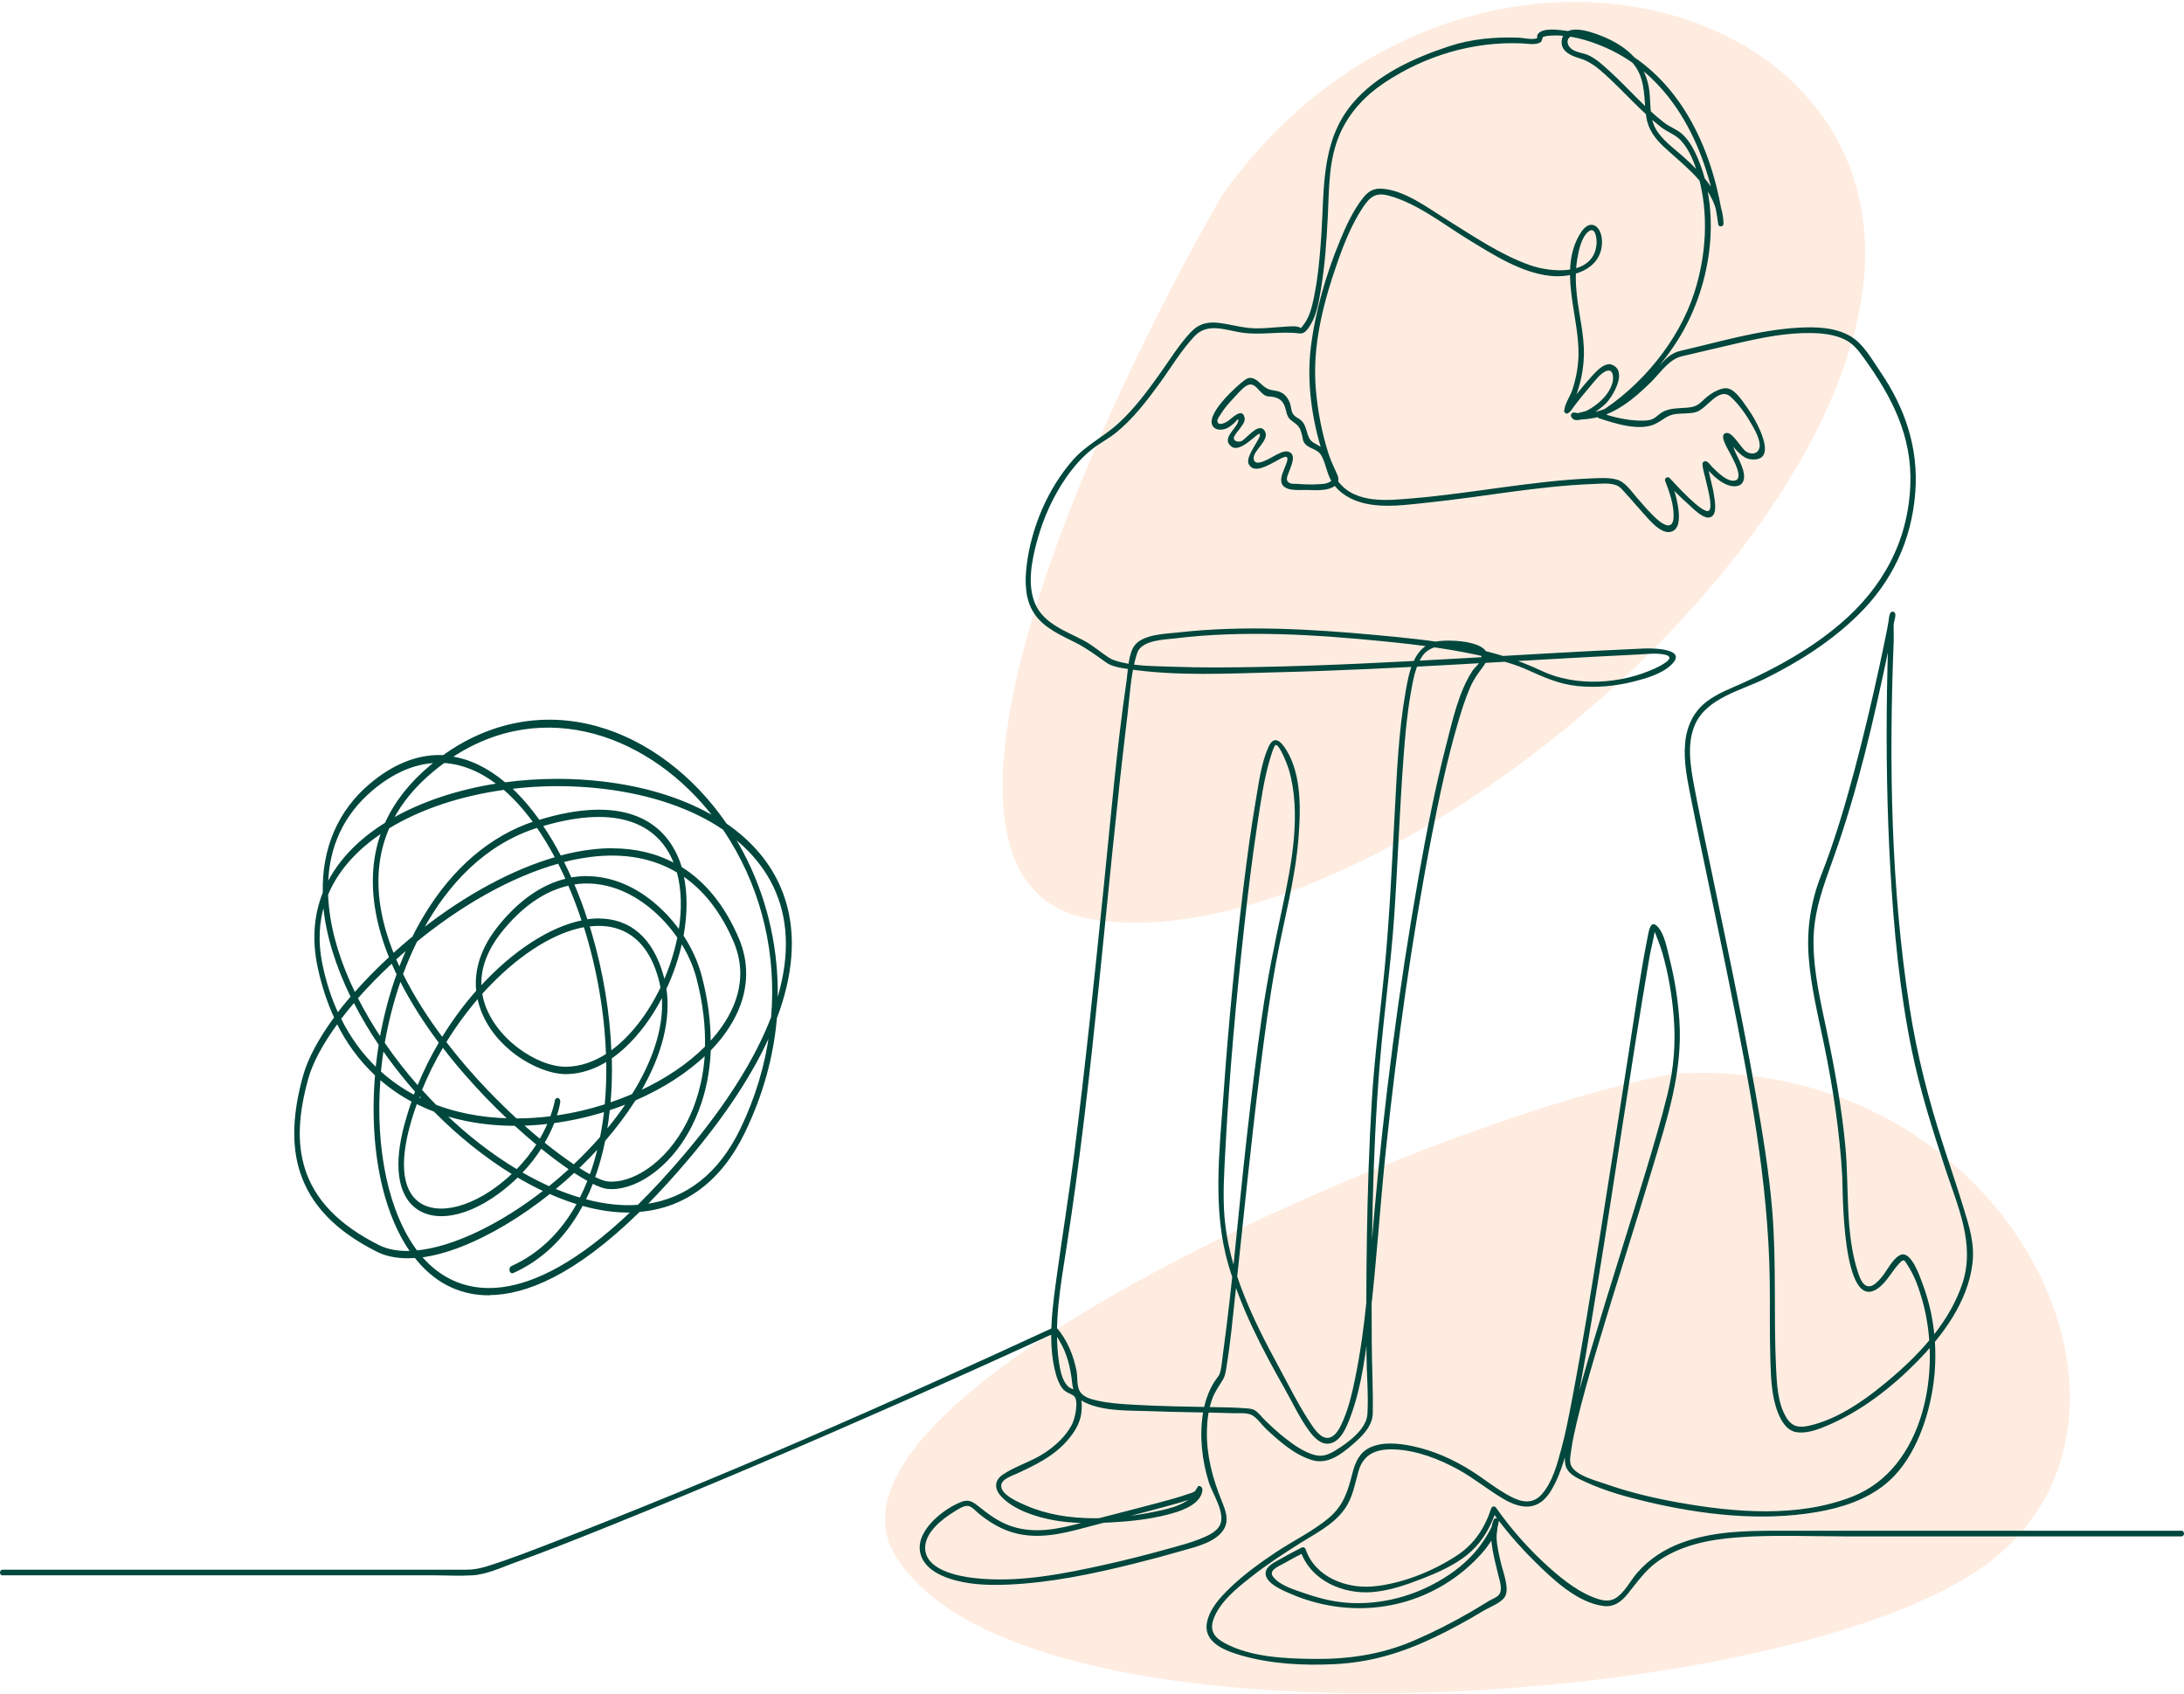
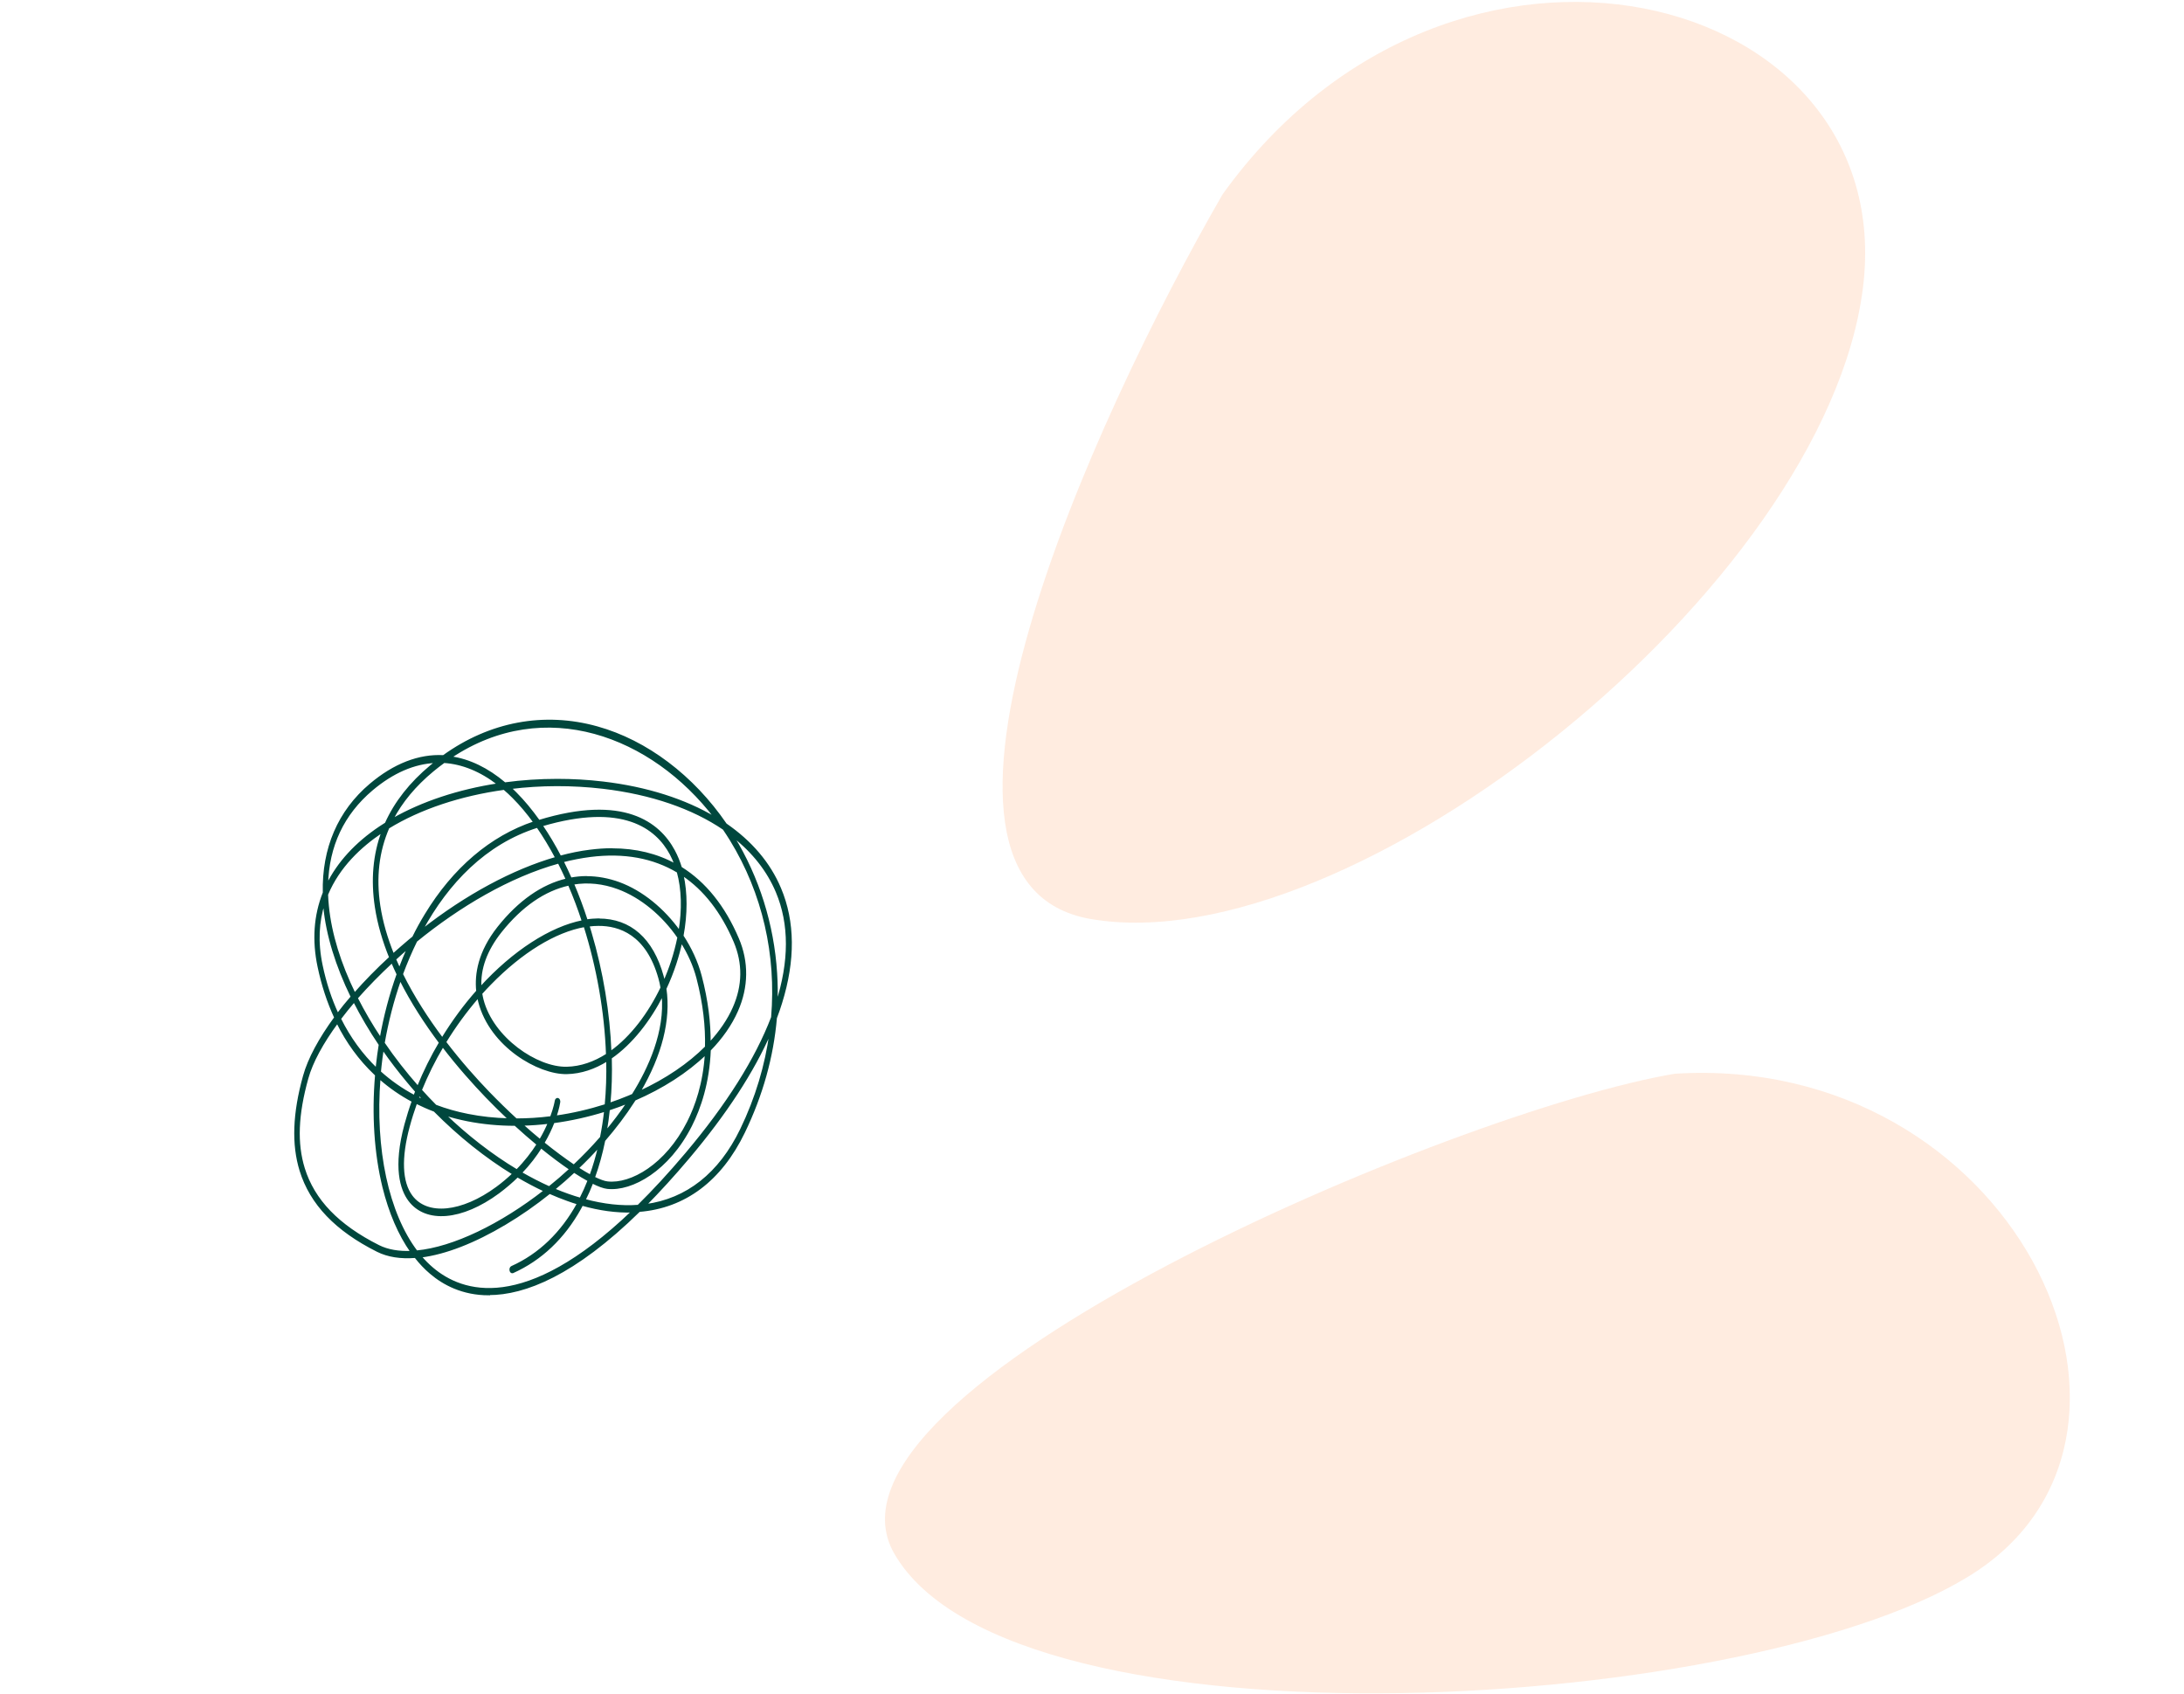
<svg xmlns="http://www.w3.org/2000/svg" width="370" height="287" viewBox="0 0 370 287" fill="none">
  <path d="M184.774 155.683C149.491 149.592 184.97 71.308 207.12 32.927C246.12 -21.43 321.985 -2.06 315.604 48.792C309.224 99.644 228.878 163.298 184.774 155.683Z" fill="#FFE5D3" fill-opacity="0.7" />
  <path d="M151.5 263.185C135.454 235.261 246.551 188.123 283.754 181.892C340.76 178.366 371.229 241.937 334.931 266.136C298.633 290.335 171.557 298.089 151.5 263.185Z" fill="#FFE5D3" fill-opacity="0.7" />
-   <path d="M0.441 266.867H73.417C75.615 266.867 77.858 267.003 80.054 266.867C82.466 266.718 84.961 265.534 87.213 264.719C92.806 262.694 98.34 260.487 103.862 258.258C120.377 251.594 136.765 244.578 153.073 237.376C157.717 235.324 162.353 233.255 166.981 231.164C169.085 230.213 171.186 229.259 173.285 228.299C174.419 227.781 175.551 227.26 176.685 226.739C177.046 226.574 177.434 226.355 177.811 226.22C178.814 225.86 178.849 226.08 179.437 227.053C180.808 229.323 181.371 231.741 181.645 234.335C181.805 235.855 182.415 236.909 183.767 237.565C187.072 239.171 191.521 238.916 195.041 239.062C199.64 239.254 204.242 239.239 208.842 239.403C209.788 239.437 211.249 239.265 212.115 239.736C212.974 240.203 213.77 241.39 214.486 242.06C216.743 244.17 219.331 246.466 222.294 247.35C224.918 248.132 227.188 246.399 229.142 244.714C230.67 243.396 232.521 241.656 232.565 239.438C232.644 235.499 232.421 231.529 232.396 227.588C232.297 211.794 232.468 195.937 233.752 180.194C234.439 171.781 235.643 163.438 236.212 155.009C236.813 146.082 237.111 137.132 237.784 128.21C238.052 124.656 238.361 121.088 238.976 117.578C239.35 115.445 239.749 112.897 240.998 111.092C242.49 108.939 246.16 109.125 248.364 109.582C249.326 109.783 251.228 110.216 250.964 111.596C250.831 112.287 249.85 113.037 249.446 113.655C247.118 117.216 246.1 121.977 245.04 126.071C243.133 133.447 241.674 140.952 240.342 148.463C236.951 167.576 234.472 186.896 232.755 206.25C231.938 215.458 231.413 224.758 229.517 233.814C229.039 236.095 228.499 238.425 227.576 240.563C227.156 241.538 226.561 242.906 225.583 243.411C224.193 244.127 222.985 242.528 222.269 241.477C220.119 238.323 218.37 234.732 216.542 231.374C212.342 223.665 208.166 215.112 207.443 206.127C207.126 202.198 207.419 198.183 207.626 194.255C208.271 181.956 209.389 169.672 210.738 157.438C211.394 151.491 212.111 145.548 213.012 139.636C213.595 135.805 214.133 131.854 215.281 128.152C215.404 127.756 215.873 126.252 216.113 126.196C216.762 126.043 218.148 129.67 218.355 130.381C220.506 137.752 218.812 146.444 217.252 153.729C215.941 159.85 214.689 165.902 213.794 172.112C212.78 179.156 211.94 186.227 211.146 193.301C209.791 205.35 208.826 217.474 207.168 229.482C207.02 230.551 206.977 231.828 206.583 232.838C206.502 233.045 206.009 233.636 205.705 234.12C204.697 235.719 204.083 237.604 203.786 239.483C203.179 243.323 203.644 247.45 204.799 251.128C205.396 253.029 207.601 256.218 206.711 258.266C206.143 259.572 204.407 260.257 203.239 260.724C201.514 261.414 199.701 261.872 197.917 262.369C194.531 263.311 191.125 264.185 187.698 264.953C180.318 266.604 172.412 268.215 164.84 267.305C162.19 266.987 156.856 265.928 156.734 262.33C156.643 259.617 159.638 257.314 161.624 256.105C162.244 255.728 163.28 254.985 164.041 255.118C164.679 255.227 165.359 256.04 165.846 256.433C167.659 257.9 169.625 259.088 171.859 259.69C175.894 260.777 179.813 259.859 183.753 258.808C188.372 257.575 193.015 256.444 197.625 255.178C199.076 254.78 200.549 254.396 201.955 253.846C202.44 253.657 203.256 253.432 203.51 252.902C203.739 252.426 203.548 252.026 202.775 252.572C202.73 252.606 202.293 253.294 202.354 253.221C201.972 253.684 201.431 254.017 200.935 254.327C199.654 255.127 198.202 255.522 196.756 255.847C189.536 257.476 180.817 258.088 173.87 255.059C172.794 254.589 169.529 253.273 169.613 251.655C169.671 250.549 171.492 250.002 172.267 249.64C175.334 248.211 178.432 246.746 180.75 244.112C181.916 242.786 182.949 241.216 183.193 239.395C183.304 238.566 183.365 236.557 182.7 235.847C182.207 235.32 181.383 235.377 180.832 234.76C179.907 233.728 179.606 232.112 179.405 230.763C178.47 224.457 179.673 217.755 180.648 211.528C185.343 181.564 187.357 151.236 191.008 121.131C191.42 117.728 191.571 113.881 192.661 110.613C193.396 108.408 197.302 108.364 199.123 108.142C210.829 106.715 222.998 107.509 234.693 108.671C240.677 109.267 246.689 110.043 252.549 111.476C254.634 111.986 256.739 112.567 258.712 113.453C261.524 114.714 264.067 115.882 267.174 116.21C270.397 116.552 273.701 116.242 276.845 115.439C278.903 114.913 281.477 114.185 283.102 112.656C286.102 109.834 279.915 109.802 278.497 109.863C256.934 110.793 235.417 112.546 213.832 112.976C208.673 113.078 203.507 113.131 198.35 112.938C195.271 112.824 191.848 112.871 188.879 111.882C188.515 111.761 188.189 111.624 187.865 111.414C186.444 110.489 185.203 109.37 183.689 108.555C180.732 106.961 176.884 105.729 175.387 102.323C173.949 99.049 174.815 94.809 175.726 91.511C176.778 87.707 178.431 84.036 180.665 80.835C181.898 79.067 183.339 77.416 185.013 76.094C186.322 75.061 187.806 74.327 189.102 73.271C191.947 70.953 194.246 67.965 196.42 64.984C198.363 62.316 200.107 59.353 202.367 56.958C204.579 54.615 207.557 55.913 210.312 56.336C213.601 56.843 216.871 56.066 220.108 56.483C221.015 56.601 221.504 55.855 222.035 54.989C223.094 53.264 223.446 50.997 223.778 49.018C224.458 44.967 224.74 40.84 224.943 36.737C225.185 31.865 225.047 26.951 227.105 22.442C228.716 18.908 231.374 16.13 234.503 14.041C241.424 9.418 249.554 7.018 257.736 7.343C258.599 7.377 259.744 7.612 260.594 7.334C261.326 7.095 261.132 6.873 261.384 6.303C261.506 6.027 261.014 6.391 261.462 6.239C261.83 6.113 262.217 6.074 262.6 6.043C265.716 5.806 269.012 6.765 271.859 7.996C283.586 13.069 289.375 25.472 291.096 38.012C291.17 38.548 292.008 38.415 291.993 37.884C291.862 33.058 288.496 29.529 285.202 26.568C283.581 25.11 281.518 23.701 280.445 21.715C279.303 19.601 279.757 16.911 279.299 14.597C278.404 10.078 275.097 7.547 271.127 6.013C269.437 5.359 264.85 3.696 264.565 7.001C264.417 8.716 266.26 9.487 267.545 9.86C269.335 10.379 270.624 11.435 272.027 12.707C275.194 15.576 278.019 18.907 281.388 21.525C282.464 22.361 283.811 22.779 284.749 23.782C286.237 25.376 287.098 27.663 287.698 29.758C289.533 36.172 289.066 43.327 287.025 49.621C284.339 57.904 277.958 65.498 270.79 69.98C270.444 70.197 270.526 70.73 270.899 70.853C273.59 71.743 277.85 73.142 280.551 71.751C281.717 71.151 282.487 70.313 283.864 70.138C284.998 69.993 286.199 70.12 287.31 69.811C289.2 69.285 291.197 65.386 293.229 67.25C294.703 68.602 295.939 70.418 296.922 72.18C297.423 73.076 297.959 74.081 298.097 75.124C298.295 76.609 297.088 77.265 295.848 76.51C294.955 75.967 293.618 73.261 292.532 73.347C291.445 73.433 292.075 74.779 292.328 75.347C292.815 76.447 295.722 80.898 293.988 81.387C292.678 81.757 290.961 79.986 290.115 79.153C289.852 78.893 289.328 78.084 288.878 78.13C288.643 78.154 288.406 78.329 288.421 78.608C288.471 79.562 288.833 80.554 289.024 81.483C289.194 82.317 290.212 85.791 289.552 86.478C288.671 87.395 283.714 81.9 282.86 80.98C282.562 80.658 281.919 80.986 282.097 81.445C282.817 83.31 283.593 85.52 283.53 87.551C283.458 89.799 281.919 89.015 280.767 88C279.522 86.905 278.44 85.6 277.343 84.347C276.303 83.16 275.326 81.57 273.748 81.199C272.407 80.886 270.937 80.984 269.578 81.043C259.467 81.477 249.465 83.563 239.385 84.413C235.292 84.759 229.791 85.417 226.835 81.714C225.651 80.231 225.566 78.38 224.695 76.77C224.082 75.634 223.317 75.526 222.374 74.881C221.218 74.089 221.583 72.218 220.399 71.187C219.949 70.794 219.492 70.713 219.122 70.216C218.688 69.631 218.775 68.953 218.523 68.277C218.051 67.016 217.241 66.337 216.002 66.18C215.002 66.051 214.491 65.828 213.738 65.13C213.346 64.768 212.899 64.332 212.401 64.139C211.715 63.873 211.322 64.052 210.762 64.463C209.555 65.35 203.559 70.689 205.728 72.474C206.291 72.938 207.204 72.825 207.816 72.565C208.285 72.366 208.664 72.028 209.052 71.7C209.44 71.372 209.943 70.56 209.767 71.374C209.496 72.626 206.79 74.322 208.664 75.676C210.167 76.763 213.108 73.213 213.398 73.497C213.913 74 210.892 77.229 211.54 78.598C212.389 80.393 214.995 78.724 216.089 78.163C216.351 78.03 217.675 77.198 217.975 77.421C218.343 77.695 217.867 78.646 217.769 78.918C217.482 79.721 216.877 80.822 217.09 81.722C217.471 83.332 220.215 82.972 221.396 83.002C222.746 83.037 225.624 83.297 226.534 81.878C226.919 81.277 226.709 80.744 226.44 80.151C225.945 79.062 225.446 78.02 225.076 76.869C223.933 73.314 223.218 69.556 222.909 65.823C222.311 58.585 224.164 51.389 226.516 44.636C227.651 41.374 228.963 38.055 230.858 35.184C232.112 33.283 233.102 32.553 235.288 33.146C240.134 34.458 244.579 38.031 248.847 40.633C253.038 43.19 257.724 46.208 262.66 46.737C266.273 47.124 271.254 45.745 271.4 41.149C271.487 38.421 269.482 36.755 267.787 39.442C263.837 45.702 267.636 53.611 267.416 60.355C267.35 62.33 266.97 64.257 266.349 66.121C266.046 67.03 265.177 68.308 265.057 69.276C265.037 69.437 264.958 69.52 265 69.706C265.053 69.939 265.337 70.131 265.562 70.04C266.073 69.832 266.457 69.094 266.782 68.677C267.606 67.621 268.432 66.567 269.31 65.557C270.045 64.711 271.13 63.158 272.223 62.822C273.319 62.486 273.403 63.958 273.167 64.851C272.768 66.364 271.584 67.666 270.402 68.569C269.916 68.94 269.391 69.284 268.848 69.556C268.347 69.808 267.671 69.814 267.215 70.061C267.05 70.15 266.341 70.367 266.62 70.837C266.641 70.872 266.846 70.853 266.901 70.885C267.478 71.225 268.764 70.995 269.371 70.916C273.447 70.399 276.804 67.575 279.694 64.735C281.34 63.117 282.708 60.86 285.001 60.337C288.263 59.595 291.512 58.794 294.773 58.05C298.733 57.147 302.795 56.347 306.865 56.419C308.739 56.453 310.702 56.66 312.431 57.469C313.937 58.173 314.822 59.337 315.788 60.678C320.457 67.154 323.985 73.831 323.635 82.225C323.235 91.844 318.862 99.612 311.843 105.612C306.955 109.791 301.328 112.938 295.56 115.568C293.402 116.552 291.09 117.374 289.168 118.825C286.893 120.544 285.733 123.051 285.478 125.945C285.202 129.078 285.884 132.212 286.482 135.266C287.041 138.113 287.633 140.953 288.226 143.793C289.853 151.583 291.5 159.369 293.067 167.173C296.376 183.655 299.589 200.121 299.822 217.016C299.884 221.599 299.777 226.19 299.936 230.771C300.035 233.649 300.156 236.764 301.261 239.448C301.861 240.905 302.785 242.388 304.386 242.624C306.18 242.888 308.131 242.114 309.758 241.417C315.338 239.024 320.448 235.074 324.749 230.696C329.112 226.255 333.384 220.555 334.164 214.034C334.565 210.673 333.596 207.682 332.622 204.517C331.534 200.98 330.35 197.476 329.205 193.959C326.74 186.387 324.769 178.721 323.533 170.819C320.334 150.354 319.99 129.164 320.824 108.471C320.873 107.266 320.643 105.322 321.075 104.212L320.313 104.422C319.941 104.076 320.261 104.06 320.069 104.715C319.897 105.306 319.832 105.962 319.712 106.566C319.316 108.56 318.899 110.549 318.47 112.537C317.173 118.543 315.762 124.526 314.181 130.457C312.572 136.492 310.799 142.486 308.522 148.285C306.803 152.663 306.072 157.228 306.404 161.954C306.762 167.049 308.008 172.041 309.035 177.02C310.55 184.367 311.674 191.773 312.102 199.283C312.204 201.07 311.989 222.735 318.193 218.221C319.769 217.074 320.574 215.19 321.94 213.841C322.609 213.18 322.67 213.562 323.223 214.408C324.391 216.198 325.13 218.344 325.705 220.41C328.995 232.225 325.954 248.708 313.881 253.504C304.687 257.156 293.819 256.223 284.327 254.528C280.16 253.784 276.004 252.8 271.996 251.382C270.482 250.847 266.868 249.967 266.136 248.203C265.839 247.488 266.094 246.341 266.193 245.612C266.4 244.092 266.738 242.589 267.088 241.1C268.081 236.874 269.297 232.704 270.528 228.549C273.567 218.299 276.868 208.139 279.938 197.901C282.408 189.658 285.114 181.572 284.507 172.82C284.266 169.355 283.727 165.894 282.878 162.537C282.464 160.901 282.03 158.281 280.845 157C279.638 155.696 279.344 157.657 279.163 158.568C277.863 165.082 276.961 171.698 275.934 178.264C274.323 188.561 272.733 198.863 271.085 209.154C269.596 218.449 268.105 227.752 266.34 236.997C265.805 239.795 265.277 242.613 264.535 245.36C263.792 248.108 263.01 251.094 261.198 253.135C259.677 254.848 257.849 254.509 256.009 253.566C253.629 252.346 251.53 250.588 249.267 249.159C246.171 247.206 242.729 245.676 239.17 244.957C236.907 244.5 234.258 244.209 232.086 245.222C230.342 246.036 229.59 247.69 229.129 249.532C228.389 252.485 227.627 254.99 225.266 257.018C222.492 259.4 218.996 261.039 215.979 263.073C213.319 264.868 210.676 266.769 208.347 269.024C206.734 270.585 204.885 272.568 204.466 274.928C203.857 278.365 207.808 279.722 210.292 280.439C215.381 281.909 220.891 282.172 226.138 281.914C232.173 281.616 237.429 280.027 242.925 277.418C245.789 276.059 248.576 274.535 251.298 272.888C252.283 272.292 254.227 271.58 254.898 270.58C255.808 269.228 254.671 266.415 254.345 265.053C253.989 263.565 253.606 262.044 253.542 260.506C253.513 259.81 253.705 259.154 253.712 258.478C253.72 257.803 254.149 258.107 253.455 258.152L252.998 257.674C252.91 258.526 252.076 259.85 251.568 260.664C250.032 263.123 247.911 265.131 245.565 266.722C240.7 270.024 234.889 271.781 229.085 271.566C226.347 271.466 223.737 270.851 221.145 269.946C219.481 269.366 216.886 268.651 215.704 267.14C214.789 265.972 216.742 265.3 217.602 264.8C218.707 264.158 219.836 263.561 220.977 262.992L220.306 262.707C222.059 267.855 227.639 270.101 232.483 269.709C235.419 269.471 238.23 268.49 240.972 267.422C243.283 266.522 245.597 265.504 247.66 264.075C250.6 262.038 252.373 259.241 253.504 255.791L252.67 255.906C254.816 258.969 257.29 261.828 259.92 264.438C263.003 267.5 267.222 271.509 271.643 272.061C273.41 272.283 274.655 271.38 275.75 270.019C277.326 268.059 278.701 266.06 280.749 264.578C284.653 261.756 289.573 260.81 294.215 260.447C300.287 259.971 306.462 260.27 312.549 260.27H369.562C370.149 260.27 370.151 259.314 369.562 259.314H301.284C295.787 259.314 290.141 259.407 284.898 261.352C282.017 262.42 279.405 264.08 277.344 266.46C276.177 267.807 275.202 269.859 273.648 270.768C272.738 271.302 271.739 271.187 270.771 270.886C267.753 269.946 265 267.802 262.632 265.703C259.235 262.691 256.096 259.185 253.46 255.423C253.225 255.089 252.759 255.129 252.626 255.538C251.524 258.9 249.77 261.555 246.865 263.478C242.759 266.195 237.341 268.36 232.485 268.755C228.088 269.113 222.804 267.2 221.189 262.455C221.084 262.148 220.798 262.03 220.518 262.17C219.378 262.739 218.247 263.336 217.142 263.978C216.361 264.432 214.814 265.09 214.488 266.084C213.841 268.052 217.437 269.47 218.567 269.962C228.311 274.21 239.569 273.019 247.967 266.098C250.189 264.266 253.577 260.899 253.913 257.675C253.939 257.429 253.683 257.183 253.457 257.198H253.45C253.3 257.207 253.125 257.279 253.056 257.435C252.387 258.962 252.592 260.875 252.855 262.468C253.091 263.884 253.466 265.27 253.791 266.665C254.036 267.715 254.674 269.376 253.886 270.228C253.507 270.639 252.683 270.934 252.213 271.223C251.195 271.849 250.175 272.472 249.143 273.073C245.979 274.912 242.715 276.564 239.362 277.994C233.921 280.318 228.35 281.097 222.487 281.029C217.622 280.971 211.847 280.731 207.431 278.321C205.761 277.41 204.863 276.263 205.603 274.248C206.667 271.351 209.499 269.091 211.78 267.281C214.5 265.123 217.402 263.22 220.327 261.382C222.951 259.733 225.87 258.311 227.762 255.696C229.197 253.711 229.494 251.451 230.176 249.146C231.051 246.187 233.364 245.438 236.137 245.535C239.95 245.669 243.771 247.139 247.109 248.985C249.743 250.441 252.084 252.381 254.677 253.907C257.733 255.705 260.611 256 262.699 252.631C264.653 249.479 265.504 245.569 266.282 241.931C268.02 233.803 269.332 225.569 270.677 217.364C273.689 198.993 276.291 180.546 279.433 162.199C279.703 160.613 280.198 158.972 280.373 157.379C280.385 157.265 280.388 157.54 280.212 157.416C279.909 157.203 280.396 158.02 280.42 158.08C280.875 159.198 281.305 160.293 281.639 161.46C282.636 164.945 283.254 168.575 283.546 172.197C283.916 176.765 283.571 180.963 282.496 185.359C281.47 189.558 280.242 193.704 279.002 197.837C275.967 207.95 272.71 217.987 269.704 228.109C268.466 232.282 267.244 236.469 266.241 240.713C265.719 242.922 264.868 245.61 265.162 247.923C265.387 249.691 267.306 250.452 268.686 251.085C271.989 252.598 275.532 253.58 279.04 254.41C288.334 256.607 298.313 257.766 307.777 256.15C311.89 255.447 316.1 254.116 319.433 251.406C323.987 247.705 326.448 241.16 327.403 235.386C328.386 229.444 327.845 223.14 325.723 217.519C325.286 216.364 323.786 211.739 321.92 212.608C320.573 213.236 319.603 215.48 318.604 216.565C318.123 217.087 317.383 217.93 316.616 217.909C315.517 217.88 315.019 216.321 314.733 215.437C312.575 208.784 313.283 201.155 312.636 194.253C312.012 187.6 310.82 181.054 309.449 174.532C308.431 169.691 307.274 164.787 307.23 159.804C307.183 154.512 308.923 150.083 310.659 145.22C314.715 133.861 317.45 121.931 319.923 110.102C320.243 108.571 320.558 107.039 320.85 105.502C320.92 105.134 321.306 104.073 320.958 103.75C320.681 103.493 320.326 103.624 320.195 103.96C319.806 104.957 319.996 106.518 319.949 107.569C319.806 110.772 319.728 113.978 319.68 117.185C319.526 127.256 319.684 137.339 320.262 147.394C320.848 157.58 321.815 167.81 323.86 177.8C325.27 184.687 327.376 191.337 329.564 197.987C331.625 204.245 334.654 210.724 332.479 217.358C330.401 223.691 325.635 228.948 320.788 233.125C316.753 236.6 311.793 240.316 306.587 241.499C304.777 241.912 303.579 241.764 302.564 240.029C301.181 237.661 301.027 234.547 300.895 231.854C300.458 222.92 300.981 213.972 300.239 205.044C299.682 198.356 298.566 191.713 297.408 185.116C294.773 170.126 291.529 155.267 288.451 140.374C287.96 137.997 287.47 135.621 287.024 133.235C286.385 129.809 285.709 125.91 287.214 122.625C289.226 118.234 295.055 116.934 298.963 114.999C304.689 112.166 310.228 108.681 314.855 104.118C320.538 98.513 323.847 91.589 324.478 83.405C325.058 75.876 322.72 69.086 318.584 63.026C317.153 60.93 315.71 58.259 313.513 56.969C310.872 55.42 307.562 55.343 304.622 55.516C297.904 55.911 291.305 57.918 284.759 59.417C283.067 59.804 282.265 60.718 281.072 61.991C278.045 65.221 274.642 68.73 270.29 69.781C269.294 70.021 268.313 70.074 267.298 69.985C266.97 69.956 266.543 69.751 266.268 70.034C266.119 70.189 266.102 70.424 266.196 70.614C267.148 72.517 271.417 69.005 272.054 68.354C273.19 67.194 275.844 62.87 273.085 61.785C271.637 61.217 269.812 63.595 269.009 64.493C268.125 65.48 267.295 66.522 266.477 67.57C266.18 67.949 265.869 68.32 265.586 68.71C265.469 68.873 265.028 69.239 265.321 69.12L265.883 69.454C266.034 70.115 266.212 68.969 266.33 68.696C266.486 68.339 266.638 67.981 266.779 67.618C267.09 66.823 267.368 66.012 267.595 65.187C268.027 63.617 268.275 61.994 268.33 60.36C268.446 56.821 267.513 53.46 267.135 49.975C266.918 47.968 266.878 45.902 267.205 43.907C267.444 42.452 267.912 40.175 269.111 39.221C270.286 38.286 270.56 40.458 270.475 41.382C269.966 46.845 262.727 46.165 259.22 44.927C254.208 43.16 249.662 40.035 245.141 37.231C241.923 35.236 237.979 32.208 234.099 31.965C232.705 31.878 231.804 32.404 230.931 33.507C229.258 35.623 228.083 38.169 227.047 40.673C224.662 46.431 222.816 52.692 222.061 58.931C221.302 65.214 222.405 72.205 224.531 78.113C224.819 78.912 225.245 79.654 225.536 80.443C225.826 81.231 225.825 81.398 225.01 81.768C224.452 82.021 223.732 82.008 223.129 82.042C222.006 82.106 220.872 82.055 219.751 81.97C219.398 81.943 218.883 82.007 218.559 81.862C217.643 81.449 218.101 80.702 218.349 79.99C218.687 79.019 219.802 76.88 218.188 76.499C217.512 76.34 216.736 76.8 216.148 77.084C215.45 77.421 212.426 79.466 212.388 77.612C212.359 76.214 215.237 74.5 214.244 72.974C213.372 71.633 211.674 73.667 210.984 74.22C210.785 74.379 210.485 74.691 210.242 74.763C209.921 74.857 209.079 74.865 209.024 74.22C208.992 73.842 209.825 72.917 210.012 72.653C210.368 72.153 210.989 71.469 210.854 70.778C210.505 68.992 208.793 70.762 208.186 71.216C207.677 71.595 206.359 72.283 206.235 71.339C206.19 71.006 206.656 70.407 206.81 70.155C207.44 69.126 208.269 68.207 209.087 67.339C209.698 66.689 210.383 65.832 211.144 65.364C212.575 64.483 213.175 66.371 214.34 66.998C214.733 67.21 214.992 67.134 215.415 67.193C217.026 67.412 217.548 68.161 217.883 69.618C218.127 70.681 218.373 70.983 219.239 71.581C220.276 72.296 220.366 72.896 220.662 74.067C220.757 74.44 220.708 74.612 220.926 74.951C221.685 76.139 223.155 75.87 223.909 77.26C224.656 78.641 224.784 80.274 225.644 81.633C226.89 83.601 228.9 84.715 231.06 85.24C234.547 86.089 238.365 85.503 241.876 85.143C251.193 84.184 260.495 82.341 269.86 81.996C271.074 81.951 272.68 81.749 273.849 82.212C274.46 82.454 274.833 82.948 275.29 83.444C276.331 84.571 277.309 85.759 278.346 86.89C279.352 87.988 281.303 90.493 283.043 90.097C284.606 89.741 284.513 87.566 284.351 86.302C284.129 84.558 283.607 82.826 282.979 81.198L282.216 81.663C283.426 82.966 284.688 84.229 286.01 85.404C286.777 86.084 288.759 88.227 289.926 87.55C290.976 86.94 290.477 84.665 290.346 83.732C290.113 82.067 289.418 80.236 289.334 78.618L288.878 79.095C288.794 79.103 290.361 80.677 290.676 80.93C291.532 81.621 292.577 82.327 293.697 82.376C295.396 82.451 295.731 81.115 295.311 79.648C295.025 78.649 294.538 77.711 294.078 76.792C293.871 76.378 293.142 74.22 292.818 74.064C292.034 73.686 293.15 75.072 293.153 75.075C293.515 75.508 293.854 75.962 294.248 76.365C294.909 77.042 295.702 77.735 296.662 77.823C301.63 78.275 297.312 70.91 296.248 69.427C295.455 68.323 294.229 66.262 292.862 65.837C292.058 65.587 291.058 66.051 290.361 66.428C289.664 66.806 289.024 67.339 288.43 67.909C287.572 68.734 287.013 68.959 285.805 69.062C284.403 69.182 282.942 69.097 281.655 69.798C281.026 70.141 280.586 70.721 279.926 71.001C279.265 71.281 278.507 71.269 277.821 71.257C275.576 71.221 273.278 70.65 271.141 69.945L271.251 70.818C276.334 67.64 280.856 62.898 284.134 57.781C289.716 49.065 291.797 36.653 287.637 26.834C287.01 25.352 286.197 23.815 285.013 22.734C284.115 21.915 282.945 21.55 281.98 20.813C278.669 18.282 275.906 14.993 272.823 12.179C271.694 11.147 270.476 9.982 269.087 9.348C268.237 8.961 267.263 8.937 266.455 8.439C265.26 7.705 265.215 6.219 266.668 6.008C268.28 5.776 270.335 6.673 271.774 7.319C273.788 8.224 275.911 9.509 277.174 11.44C278.766 13.872 278.506 16.858 278.876 19.631C279.172 21.861 280.333 23.42 281.895 24.883C285.683 28.428 290.918 32.002 291.078 37.897L291.975 37.77C290.346 25.916 285.184 14.186 274.692 8.356C271.707 6.698 268.414 5.543 265.044 5.179C263.961 5.061 261.267 4.629 260.506 5.824C260.361 6.05 260.383 6.481 260.494 6.389C259.934 6.862 258.021 6.408 257.344 6.383C253.345 6.236 249.353 6.567 245.52 7.829C239.622 9.772 233.182 12.649 229.048 17.631C223.762 24.002 224.374 32.056 223.842 39.949C223.606 43.446 223.307 46.977 222.589 50.41C222.228 52.136 221.814 53.864 220.69 55.217C220.531 55.408 220.369 55.616 220.194 55.793C220.394 55.589 220.839 55.87 220.419 55.589C219.748 55.14 218.596 55.293 217.856 55.331C215.672 55.446 213.599 55.782 211.406 55.538C209.826 55.363 208.288 54.933 206.714 54.724C204.684 54.455 203.159 54.766 201.718 56.292C199.786 58.337 198.257 60.831 196.622 63.128C194.464 66.159 192.222 69.203 189.494 71.703C186.999 73.99 184.022 75.351 181.745 77.95C177.543 82.746 174.711 89.348 173.93 95.797C173.597 98.551 173.637 101.574 175.215 103.936C176.912 106.475 179.831 107.639 182.388 108.955C184.136 109.855 185.596 110.952 187.2 112.088C187.475 112.284 187.717 112.451 188.025 112.591C188.935 113.007 189.97 113.161 190.944 113.311C199.308 114.595 208.055 114.093 216.471 113.884C236.842 113.381 257.161 111.854 277.512 110.876C278.941 110.807 280.501 110.598 281.91 110.869C284.275 111.323 281.399 112.752 280.452 113.196C274.66 115.912 266.957 116.398 261.127 113.625C252.371 109.46 242.525 108.439 233.023 107.567C222.02 106.558 210.665 105.903 199.651 107.136C197.595 107.365 193.825 107.419 192.311 109.224C191.136 110.624 191.111 113.575 190.86 115.294C189.178 126.751 188.204 138.338 187.025 149.86C185.46 165.163 183.894 180.47 181.948 195.727C181.111 202.281 180.059 208.795 179.151 215.337C178.385 220.851 177.364 227.257 178.864 232.723C179.1 233.583 179.423 234.453 179.957 235.162C180.566 235.968 181.234 235.949 181.928 236.487C182.786 237.153 182.188 240.262 181.534 241.458C180.461 243.42 178.72 244.98 176.913 246.168C174.688 247.63 172.054 248.332 169.87 249.823C168.477 250.774 168.418 252.168 169.55 253.429C171.664 255.785 175.544 256.987 178.473 257.524C181.63 258.104 184.903 258.082 188.093 257.913C191.324 257.742 194.607 257.402 197.756 256.597C199.643 256.116 202.864 255.162 203.588 253.017C203.702 252.679 203.824 252.155 203.498 251.884C202.941 251.422 202.886 252.04 202.638 252.308C202.485 252.475 202.707 252.378 202.405 252.631C202.104 252.884 201.55 252.998 201.18 253.128C199.62 253.679 198.013 254.1 196.42 254.528C192.008 255.715 187.573 256.809 183.158 257.991C179.245 259.039 175.315 259.867 171.358 258.556C169.179 257.835 167.441 256.505 165.65 255.078C164.612 254.249 163.97 253.977 162.703 254.49C159.678 255.712 154.508 259.716 156.107 263.723C157.049 266.084 159.871 267.219 162.075 267.778C164.969 268.513 168.018 268.564 170.979 268.43C178.047 268.11 185.072 266.641 191.941 264.94C194.772 264.239 197.59 263.481 200.393 262.67C202.605 262.03 206.098 261.259 207.394 258.964C208.256 257.441 207.568 255.723 206.97 254.245C205.425 250.43 204.39 246.595 204.465 242.404C204.497 240.585 204.736 238.785 205.334 237.07C205.802 235.724 206.551 234.795 207.23 233.623C207.603 232.98 207.68 232.167 207.802 231.433C208.431 227.611 208.796 223.732 209.213 219.879C210.61 206.988 211.876 194.078 213.494 181.213C214.258 175.14 215.072 169.065 216.177 163.048C217.466 156.032 219.405 149.193 219.976 142.038C220.356 137.261 220.538 131.371 217.973 127.131C216.963 125.461 215.801 124.47 214.859 126.623C213.675 129.331 213.273 132.539 212.773 135.441C211.936 140.292 211.287 145.18 210.686 150.07C209.237 161.865 208.113 173.712 207.263 185.57C206.583 195.067 205.401 204.958 208.093 214.22C210.236 221.592 213.782 228.447 217.529 235.044C218.912 237.479 220.143 240.168 221.805 242.422C222.607 243.509 223.764 244.76 225.208 244.545C227.167 244.253 228.173 241.662 228.788 240.004C230.747 234.721 231.421 228.848 232.092 223.267C233.229 213.806 233.786 204.275 234.793 194.797C236.69 176.946 239.143 159.117 242.567 141.514C243.795 135.202 245.124 128.883 246.915 122.715C247.532 120.59 248.192 118.459 249.067 116.433C249.678 115.017 250.455 114.021 251.335 112.816C254.511 108.459 245.29 108.238 243.292 108.687C239.449 109.55 238.72 113.809 238.102 117.331C236.915 124.096 236.647 131.048 236.274 137.9C235.802 146.574 235.42 155.258 234.594 163.905C233.877 171.412 232.868 178.853 232.407 186.39C231.946 193.927 231.695 201.91 231.571 209.676C231.466 216.281 231.448 222.888 231.504 229.495C231.533 232.814 231.85 236.242 231.663 239.555C231.515 242.189 228.138 244.562 226.17 245.752C224.962 246.483 223.936 246.85 222.543 246.435C220.78 245.91 219.162 244.763 217.711 243.621C216.527 242.689 215.409 241.668 214.324 240.614C213.78 240.085 213.197 239.262 212.534 238.881C212.012 238.583 211.266 238.596 210.689 238.55C209.026 238.416 207.347 238.411 205.681 238.379C201.062 238.293 196.441 238.231 191.828 237.954C189.853 237.836 187.842 237.715 185.903 237.267C184.986 237.056 183.853 236.791 183.188 236.039C182.318 235.055 182.611 233.548 182.394 232.333C181.927 229.721 180.765 226.903 179.033 224.959C178.883 224.79 178.664 224.799 178.479 224.884C150.47 237.831 122.156 250.29 93.423 261.382C89.846 262.763 86.259 264.164 82.605 265.305C81.342 265.698 80.261 265.918 78.963 265.918H0.441C-0.146 265.918 -0.148 266.874 0.441 266.874V266.867Z" fill="#00473D" />
  <path d="M82.818 219.283C78.372 219.283 75.135 217.543 72.937 215.66C72.021 214.889 71.153 213.974 70.359 212.951C67.88 213.149 65.706 212.808 63.947 211.929C56.923 208.413 52.648 203.947 50.902 198.297C49.534 193.867 49.717 188.629 51.488 182.28C52.306 179.338 54.151 175.948 56.765 172.379C55.556 169.76 54.615 166.908 53.955 163.787C53.003 159.303 53.296 155.088 54.835 151.232C54.664 143.734 57.375 137.42 62.75 132.882C66.793 129.474 70.983 127.86 75.123 128.075C83.002 122.407 92.162 120.685 101.165 123.197C109.544 125.528 117.386 131.465 122.98 139.627C127.231 142.55 130.382 146.227 132.177 150.514C134.547 156.128 134.608 162.657 132.348 169.904C132.092 170.747 131.799 171.59 131.469 172.451C130.907 179.015 129.099 185.508 126.058 191.804C122.1 200.001 115.993 204.521 108.31 205.149C97.268 215.965 88.901 219.247 82.806 219.247L82.818 219.283ZM71.3 212.88C71.923 213.615 72.57 214.261 73.267 214.853C78.262 219.104 88.852 222.691 107.089 205.257C104.438 205.328 101.604 204.952 98.624 204.109C98.526 204.306 98.416 204.485 98.319 204.683C95.509 209.741 91.662 213.382 86.874 215.534C86.703 215.606 86.519 215.463 86.471 215.211C86.422 214.96 86.519 214.691 86.69 214.62C91.381 212.521 95.167 208.844 97.891 203.893C97.317 203.714 96.743 203.535 96.169 203.319C95.155 202.961 94.141 202.548 93.115 202.1C90.697 204.037 88.156 205.813 85.591 207.337C80.327 210.476 75.441 212.359 71.325 212.88H71.3ZM57.156 173.222C54.627 176.666 52.844 179.93 52.087 182.674C50.364 188.845 50.181 193.705 51.488 197.938C53.161 203.337 57.302 207.624 64.154 211.068C65.694 211.839 67.562 212.144 69.663 212.055C67.611 209.149 66.011 205.418 64.936 201.077C63.544 195.374 63.116 188.863 63.69 182.118C63.617 182.047 63.544 181.975 63.471 181.903C60.905 179.464 58.792 176.576 57.143 173.24L57.156 173.222ZM64.313 182.656C63.361 194.692 65.73 205.562 70.579 211.983C76.833 211.391 84.87 207.481 92.248 201.723C90.721 201.006 89.194 200.198 87.668 199.302C86.727 200.234 85.652 201.149 84.455 202.046C78.226 206.638 72.143 207.14 69.309 203.337C67.929 201.49 66.707 197.741 68.674 190.477C69.04 189.15 69.443 187.822 69.908 186.549C67.88 185.473 66.023 184.181 64.313 182.674V182.656ZM70.518 186.836C70.054 188.145 69.627 189.472 69.272 190.8C67.819 196.163 67.978 200.252 69.737 202.62C72.338 206.118 78.262 205.526 84.162 201.185C85.188 200.432 86.104 199.642 86.935 198.853C82.33 196.037 77.786 192.414 73.596 188.181C72.534 187.786 71.508 187.32 70.518 186.836ZM99.052 203.266C102.264 204.127 105.305 204.467 108.115 204.252C110.668 201.741 113.379 198.817 116.237 195.427C123.2 187.176 128.073 179.428 130.785 172.343C131.677 161.796 129.331 151.303 123.786 142.281C123.395 141.653 123.004 141.043 122.589 140.434C117.337 136.864 110.362 134.443 102.154 133.474C96.926 132.864 91.613 132.882 86.532 133.51C86.812 133.779 87.094 134.048 87.374 134.335C88.742 135.698 90.049 137.295 91.308 139.053C105.635 134.676 111.657 139.393 114.198 144.129C114.674 145.007 115.065 145.976 115.37 146.981C119.438 149.51 122.699 153.545 125.032 159.016C126.718 162.962 126.669 167.195 124.885 171.231C123.847 173.598 122.259 175.841 120.268 177.885C120.048 183.428 118.595 187.697 117.08 190.692C113.269 198.225 107.064 201.705 102.899 201.257C102.276 201.185 101.409 200.88 100.358 200.342C99.968 201.364 99.528 202.351 99.064 203.284L99.052 203.266ZM130.504 174.908C127.621 181.526 122.98 188.647 116.64 196.163C114.112 199.158 111.694 201.795 109.397 204.127C116.36 203.194 121.905 198.853 125.545 191.32C128.11 186.011 129.759 180.468 130.504 174.908ZM93.885 201.472C94.691 201.813 95.497 202.118 96.303 202.405C96.987 202.638 97.659 202.871 98.319 203.05C98.819 202.064 99.284 201.042 99.699 199.983C98.954 199.571 98.135 199.086 97.256 198.512C96.169 199.535 95.033 200.521 93.873 201.472H93.885ZM88.29 198.674C89.854 199.571 91.442 200.396 93.042 201.113C94.251 200.145 95.436 199.122 96.584 198.064C95.082 197.042 93.421 195.804 91.662 194.369C90.794 195.75 89.695 197.221 88.29 198.674ZM100.652 199.481C101.604 199.947 102.374 200.234 102.924 200.288C106.905 200.737 112.866 197.364 116.531 190.118C117.923 187.374 119.254 183.535 119.56 178.549C116.36 181.634 112.194 184.289 107.553 186.298C107.48 186.405 107.418 186.513 107.345 186.62C105.916 188.845 104.243 191.051 102.386 193.203C101.934 195.427 101.36 197.508 100.652 199.463V199.481ZM97.916 197.885C98.673 198.369 99.381 198.799 100.016 199.14C100.591 197.598 101.067 195.948 101.47 194.226C100.346 195.481 99.149 196.701 97.903 197.885H97.916ZM75.319 188.791C79.13 192.45 83.27 195.678 87.558 198.243C89.011 196.773 90.159 195.266 91.051 193.867C89.817 192.844 88.559 191.75 87.264 190.567C84.516 190.567 81.805 190.315 79.178 189.795C77.847 189.526 76.552 189.203 75.306 188.809L75.319 188.791ZM92.089 193.616C93.934 195.104 95.68 196.396 97.219 197.436C98.82 195.93 100.358 194.333 101.8 192.683C102.093 191.23 102.325 189.723 102.496 188.181C99.674 189.06 96.743 189.723 93.787 190.118C93.396 191.14 92.847 192.324 92.089 193.616ZM88.486 190.549C89.5 191.463 90.513 192.324 91.491 193.131C92.114 192.091 92.59 191.105 92.957 190.226C91.466 190.405 89.976 190.513 88.486 190.549ZM103.168 187.966C103.033 189.239 102.862 190.477 102.655 191.679C103.974 190.1 105.195 188.486 106.307 186.818C105.281 187.23 104.23 187.607 103.156 187.966H103.168ZM75.441 176.54C78.043 179.948 80.656 182.854 82.745 185.024C84.308 186.638 85.884 188.181 87.448 189.616C89.39 189.616 91.369 189.49 93.347 189.239C93.958 187.607 94.129 186.549 94.129 186.513C94.166 186.262 94.337 186.1 94.52 186.154C94.691 186.208 94.801 186.459 94.764 186.71C94.752 186.818 94.605 187.733 94.141 189.132C96.975 188.737 99.821 188.073 102.594 187.194C102.826 184.737 102.911 182.208 102.85 179.643C100.737 180.97 98.441 181.76 96.022 181.813C91.271 181.903 83.112 177.24 81.169 169.706C81.108 169.455 81.047 169.204 80.998 168.935C78.946 171.303 77.078 173.868 75.429 176.558L75.441 176.54ZM73.78 187.284C75.514 187.948 77.346 188.468 79.264 188.845C81.499 189.293 83.832 189.544 86.226 189.598C84.944 188.396 83.661 187.123 82.379 185.795C80.278 183.607 77.639 180.683 75.013 177.24C73.596 179.625 72.363 182.118 71.325 184.665C72.118 185.544 72.937 186.423 73.78 187.266V187.284ZM103.498 179.213C103.571 181.867 103.498 184.468 103.266 186.961C104.365 186.585 105.452 186.19 106.515 185.742C106.734 185.652 106.967 185.562 107.186 185.455C109.996 180.97 112.817 174.746 112.243 168.558C110.081 172.809 107.076 176.737 103.498 179.213ZM70.811 185.975C71.19 186.172 71.581 186.351 71.972 186.531C71.642 186.19 71.325 185.831 71.007 185.473C70.946 185.634 70.885 185.795 70.811 185.975ZM64.374 181.58C66.121 183.159 68.063 184.522 70.189 185.652C70.286 185.401 70.384 185.15 70.482 184.899C70.03 184.378 69.566 183.858 69.126 183.32C67.599 181.491 66.17 179.643 64.863 177.742C64.716 178.71 64.582 179.661 64.484 180.612C64.448 180.935 64.411 181.257 64.387 181.562L64.374 181.58ZM112.756 167.5C113.514 172.738 112.023 178.692 108.359 184.952C112.866 182.872 116.689 180.271 119.584 177.365C119.67 173.957 119.279 170.065 118.131 165.67C117.581 163.554 116.64 161.491 115.431 159.572C115.175 160.774 114.845 161.993 114.442 163.231C113.978 164.648 113.416 166.083 112.744 167.5H112.756ZM65.022 176.701C66.768 179.249 68.711 181.742 70.799 184.109C71.874 181.491 73.12 178.979 74.513 176.63C72.106 173.419 69.737 169.814 67.807 165.957C66.549 169.545 65.632 173.204 65.022 176.719V176.701ZM57.62 172.576C59.232 175.823 61.296 178.657 63.776 181.042C63.8 180.863 63.812 180.683 63.837 180.486C63.971 179.302 64.118 178.136 64.313 176.971C62.677 174.549 61.235 172.092 59.989 169.652C59.147 170.639 58.365 171.607 57.632 172.576H57.62ZM81.548 168.307C81.609 168.666 81.682 169.025 81.768 169.365C83.441 175.858 90.917 180.97 96.01 180.863C98.429 180.809 100.713 179.984 102.814 178.639C102.557 171.338 101.214 163.823 99.027 156.899C94.056 157.778 88.376 161.24 83.063 166.693C82.55 167.213 82.049 167.751 81.548 168.307ZM99.711 156.792C99.833 157.186 99.955 157.599 100.078 158.012C102.044 164.648 103.18 171.572 103.437 178.208C107.003 175.679 109.984 171.625 112.048 167.321C111.962 166.783 111.84 166.244 111.694 165.724C109.605 158.227 104.927 156.666 101.36 156.702C100.823 156.702 100.273 156.738 99.699 156.81L99.711 156.792ZM115.639 158.532C117.031 160.648 118.106 162.962 118.729 165.33C119.841 169.545 120.268 173.329 120.244 176.684C122.003 174.782 123.383 172.773 124.287 170.711C125.948 166.944 125.985 163.177 124.433 159.5C122.284 154.46 119.328 150.675 115.651 148.218C116.335 151.267 116.335 154.801 115.651 158.532H115.639ZM68.124 165.025C70.066 168.953 72.473 172.648 74.928 175.912C76.711 172.989 78.714 170.28 80.827 167.895C80.534 165.043 81.121 161.258 84.418 157.097C87.924 152.684 91.869 149.94 95.998 148.971C95.558 148.003 95.106 147.052 94.642 146.138C86.287 148.451 77.761 153.509 70.531 159.411C69.627 161.24 68.833 163.123 68.124 165.025ZM60.466 169.078C61.638 171.374 62.97 173.67 64.472 175.912C65.144 172.146 66.109 168.487 67.343 165.043C67.013 164.361 66.707 163.68 66.414 162.998C64.252 165.007 62.249 167.052 60.466 169.078ZM54.871 153.061C53.919 156.074 53.662 159.554 54.517 163.572C55.14 166.531 56.044 169.276 57.204 171.769C57.937 170.8 58.719 169.832 59.562 168.863C56.997 163.608 55.385 158.406 54.92 153.617C54.908 153.438 54.884 153.24 54.871 153.061ZM124.226 141.707C128.476 148.631 130.993 156.63 131.506 164.863C131.616 166.567 131.64 168.271 131.579 169.957C133.851 162.89 133.875 156.541 131.579 151.088C130.064 147.483 127.56 144.326 124.226 141.707ZM55.433 151.536C55.458 152.182 55.494 152.828 55.568 153.492C56.032 158.245 57.632 163.303 60.075 168.307C61.87 166.262 63.886 164.2 66.072 162.191C64.948 159.411 64.093 156.541 63.654 153.635C62.958 149.043 63.336 144.792 64.778 140.9C64.729 140.936 64.68 140.972 64.619 141.008C61.125 143.357 57.412 146.783 55.433 151.536ZM96.376 149.868C92.26 150.765 88.327 153.456 84.834 157.85C82.366 160.971 81.218 164.128 81.414 167.267C86.971 161.168 93.274 157.115 98.71 156.039C98.013 153.904 97.232 151.841 96.376 149.868ZM101.433 155.752C106.783 155.752 110.533 159.07 112.28 165.366C112.365 165.67 112.439 165.993 112.512 166.298C113.025 165.15 113.465 163.984 113.843 162.836C114.283 161.473 114.637 160.128 114.906 158.801C112.317 155.034 108.652 151.949 104.731 150.496C102.166 149.545 99.601 149.294 97.097 149.707C97.94 151.68 98.71 153.743 99.406 155.895C100.065 155.787 100.713 155.752 101.348 155.734C101.372 155.734 101.409 155.734 101.433 155.734V155.752ZM66.952 162.496C67.184 163.034 67.428 163.572 67.672 164.11C68.124 162.908 68.613 161.724 69.126 160.576C68.381 161.204 67.66 161.85 66.952 162.496ZM65.803 140.236C64.069 144.236 63.556 148.631 64.277 153.42C64.704 156.218 65.523 158.98 66.61 161.671C67.513 160.863 68.442 160.056 69.395 159.249C69.59 159.088 69.785 158.926 69.993 158.765C70.641 157.438 71.337 156.182 72.082 154.962C76.833 147.124 83.185 141.725 90.489 139.286C89.365 137.743 88.193 136.344 86.959 135.106C86.446 134.586 85.921 134.102 85.396 133.654C78.043 134.676 71.202 136.918 65.816 140.218L65.803 140.236ZM99.418 148.577C101.226 148.577 103.07 148.918 104.89 149.581C108.787 151.016 112.439 154.03 115.101 157.76C115.712 154.065 115.614 150.622 114.808 147.698C110.68 145.223 105.721 144.308 100.016 145.025C98.477 145.223 96.914 145.528 95.35 145.922C95.815 146.855 96.267 147.824 96.706 148.81C97.598 148.649 98.502 148.559 99.406 148.559L99.418 148.577ZM91.039 140.075C82.208 142.855 75.819 149.581 71.483 157.563C79.007 151.662 86.959 147.393 94.202 145.312C93.213 143.447 92.15 141.689 91.039 140.075ZM73.816 129.098C70.189 129.241 66.549 130.802 63.019 133.779C58.145 137.905 55.592 143.304 55.433 149.868C57.266 146.155 60.258 142.873 64.35 140.129C64.68 139.913 65.01 139.698 65.352 139.483C66.964 135.896 69.517 132.649 73.01 129.743C73.279 129.528 73.535 129.313 73.804 129.098H73.816ZM103.705 143.86C107.699 143.86 111.278 144.738 114.405 146.46C114.173 145.851 113.917 145.259 113.624 144.703C111.229 140.218 105.489 135.788 91.796 139.842C92.895 141.456 93.946 143.214 94.923 145.097C96.645 144.631 98.331 144.29 99.955 144.093C101.238 143.931 102.484 143.842 103.693 143.842L103.705 143.86ZM75.197 129.116C74.573 129.564 73.951 130.066 73.328 130.569C70.323 133.062 68.039 135.806 66.475 138.801C71.532 135.896 77.725 133.869 84.382 132.846C81.414 130.551 78.311 129.295 75.184 129.098L75.197 129.116ZM94.422 132.093C96.999 132.093 99.577 132.237 102.142 132.542C109.605 133.42 116.054 135.501 121.16 138.55C110.484 124.542 92.285 117.672 76.394 128.273C79.508 128.721 82.574 130.192 85.53 132.685C88.437 132.29 91.417 132.093 94.422 132.093Z" fill="#00473D" stroke="#00473D" stroke-width="0.3" stroke-miterlimit="10" />
</svg>